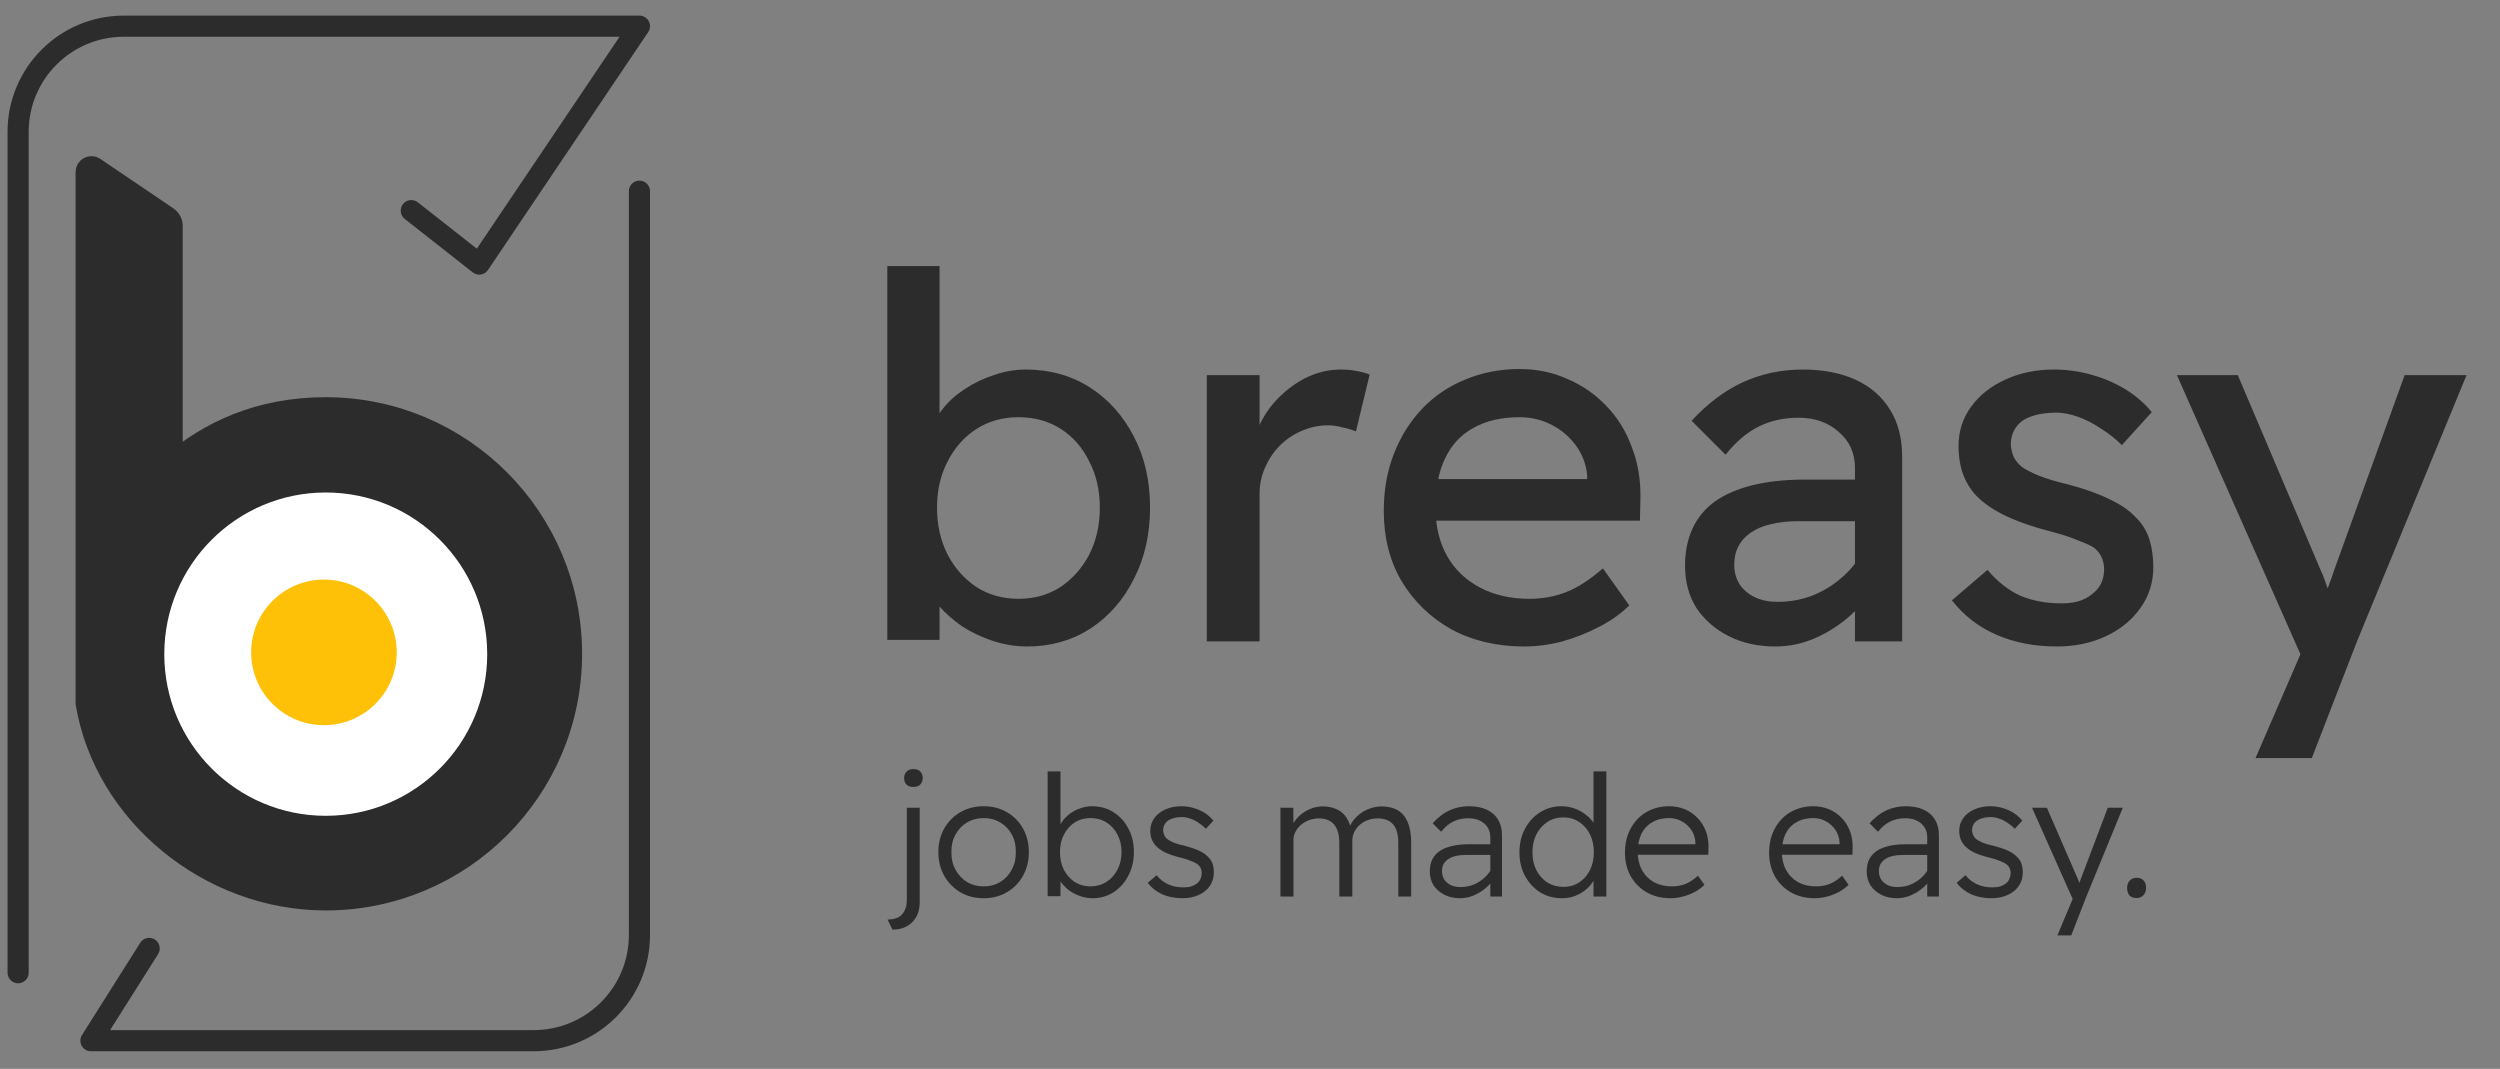
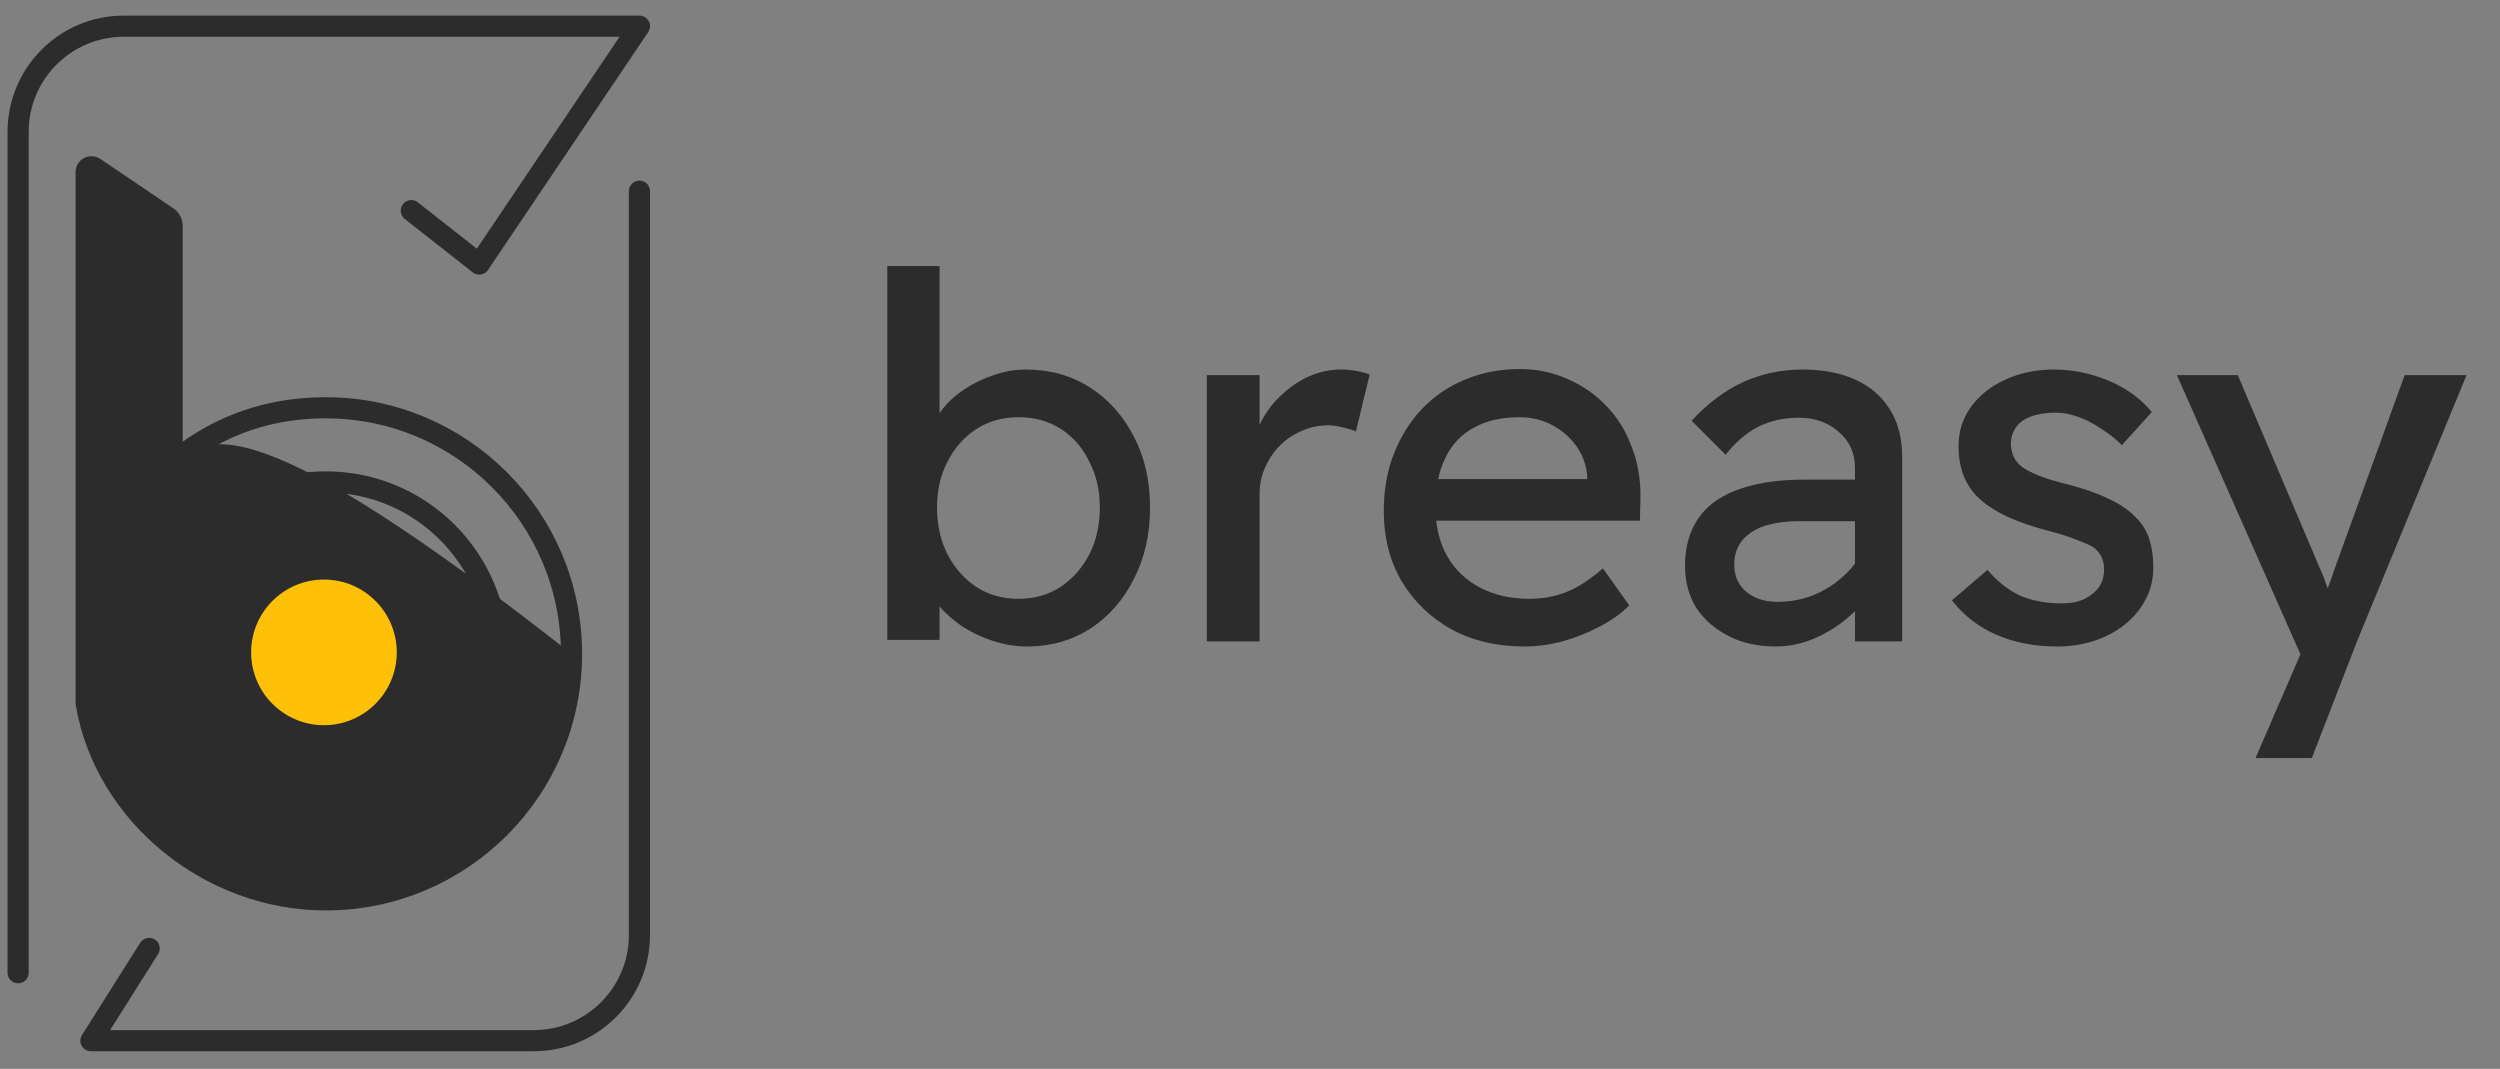
<svg xmlns="http://www.w3.org/2000/svg" width="138" height="59" viewBox="0 0 138 59" fill="none">
  <rect x="0" y="0" width="138" height="59" fill="#808080" stroke="none" />
-   <path d="M17.982 49.673C25.474 49.673 31.548 43.592 31.548 36.091C31.548 28.59 25.474 22.509 17.982 22.509C14.251 22.509 11.537 23.867 9.502 25.565V12.47C9.502 12.277 9.406 12.096 9.246 11.987L5.209 9.254C5.015 9.122 4.754 9.261 4.754 9.495V38.807C5.771 44.919 11.537 49.673 17.982 49.673Z" fill="#2C2C2C" />
-   <path d="M27.478 36.109C27.478 41.36 23.226 45.616 17.981 45.616C12.737 45.616 8.485 41.36 8.485 36.109C8.485 30.858 12.737 26.602 17.981 26.602C23.226 26.602 27.478 30.858 27.478 36.109Z" fill="white" />
+   <path d="M17.982 49.673C25.474 49.673 31.548 43.592 31.548 36.091C14.251 22.509 11.537 23.867 9.502 25.565V12.47C9.502 12.277 9.406 12.096 9.246 11.987L5.209 9.254C5.015 9.122 4.754 9.261 4.754 9.495V38.807C5.771 44.919 11.537 49.673 17.982 49.673Z" fill="#2C2C2C" />
  <path d="M17.982 49.673C25.474 49.673 31.548 43.592 31.548 36.091C31.548 28.59 25.474 22.509 17.982 22.509C14.251 22.509 11.537 23.867 9.502 25.565V12.47C9.502 12.277 9.406 12.096 9.246 11.987L5.209 9.254C5.015 9.122 4.754 9.261 4.754 9.495V38.807C5.771 44.919 11.537 49.673 17.982 49.673Z" stroke="#2C2C2C" stroke-width="1.167" />
  <path d="M27.478 36.109C27.478 41.36 23.226 45.616 17.981 45.616C12.737 45.616 8.485 41.36 8.485 36.109C8.485 30.858 12.737 26.602 17.981 26.602C23.226 26.602 27.478 30.858 27.478 36.109Z" stroke="#2C2C2C" stroke-width="1.167" />
  <path d="M1 53.694V7.279C1 4.057 3.612 1.445 6.833 1.445H35.297L26.454 14.575L22.703 11.627M35.297 10.555V51.612C35.297 54.834 32.685 57.445 29.463 57.445H5.019L8.234 52.354" stroke="#2C2C2C" stroke-width="1.167" stroke-linecap="round" stroke-linejoin="round" />
  <circle cx="17.882" cy="36.011" r="4.019" fill="#FFC107" />
-   <path d="M49.264 51.318L48.993 50.758C49.36 50.758 49.628 50.661 49.796 50.468C49.97 50.282 50.057 50.011 50.057 49.656V44.588H50.767V49.824C50.767 50.129 50.704 50.391 50.58 50.608C50.455 50.832 50.281 51.007 50.057 51.131C49.833 51.255 49.569 51.318 49.264 51.318ZM50.421 43.44C50.259 43.44 50.132 43.397 50.038 43.31C49.951 43.216 49.908 43.095 49.908 42.946C49.908 42.796 49.955 42.678 50.048 42.591C50.141 42.498 50.266 42.451 50.421 42.451C50.583 42.451 50.707 42.495 50.794 42.582C50.888 42.669 50.934 42.79 50.934 42.946C50.934 43.089 50.891 43.207 50.804 43.3C50.717 43.394 50.589 43.44 50.421 43.44ZM54.3 49.582C53.821 49.582 53.391 49.473 53.012 49.255C52.639 49.031 52.343 48.729 52.125 48.35C51.907 47.964 51.798 47.525 51.798 47.034C51.798 46.542 51.907 46.106 52.125 45.727C52.343 45.347 52.639 45.049 53.012 44.831C53.391 44.613 53.821 44.504 54.3 44.504C54.779 44.504 55.205 44.613 55.578 44.831C55.958 45.049 56.254 45.347 56.465 45.727C56.683 46.106 56.792 46.542 56.792 47.034C56.792 47.525 56.683 47.964 56.465 48.35C56.254 48.729 55.958 49.031 55.578 49.255C55.205 49.473 54.779 49.582 54.3 49.582ZM54.3 48.928C54.642 48.928 54.947 48.847 55.215 48.686C55.488 48.518 55.7 48.291 55.849 48.004C56.005 47.718 56.079 47.395 56.073 47.034C56.079 46.666 56.005 46.343 55.849 46.063C55.7 45.783 55.488 45.562 55.215 45.4C54.947 45.239 54.642 45.158 54.3 45.158C53.958 45.158 53.65 45.239 53.376 45.4C53.108 45.562 52.897 45.786 52.741 46.072C52.586 46.352 52.511 46.673 52.517 47.034C52.511 47.395 52.586 47.718 52.741 48.004C52.897 48.291 53.108 48.518 53.376 48.686C53.65 48.847 53.958 48.928 54.3 48.928ZM60.303 49.582C60.079 49.582 59.858 49.544 59.641 49.47C59.423 49.395 59.224 49.295 59.043 49.171C58.869 49.04 58.72 48.894 58.595 48.732C58.477 48.571 58.399 48.403 58.362 48.228L58.539 48.154V49.47H57.83V42.582H58.539V45.886L58.418 45.839C58.455 45.658 58.53 45.49 58.642 45.335C58.76 45.173 58.903 45.03 59.071 44.906C59.245 44.781 59.435 44.685 59.641 44.616C59.846 44.542 60.057 44.504 60.275 44.504C60.723 44.504 61.118 44.613 61.461 44.831C61.809 45.049 62.083 45.347 62.282 45.727C62.487 46.106 62.59 46.542 62.59 47.034C62.59 47.519 62.487 47.955 62.282 48.34C62.083 48.726 61.809 49.031 61.461 49.255C61.118 49.473 60.733 49.582 60.303 49.582ZM60.191 48.928C60.521 48.928 60.813 48.847 61.069 48.686C61.33 48.518 61.535 48.291 61.685 48.004C61.834 47.718 61.909 47.395 61.909 47.034C61.909 46.673 61.834 46.352 61.685 46.072C61.541 45.786 61.339 45.562 61.078 45.4C60.823 45.239 60.527 45.158 60.191 45.158C59.868 45.158 59.578 45.239 59.323 45.4C59.074 45.562 58.875 45.786 58.726 46.072C58.583 46.352 58.511 46.673 58.511 47.034C58.511 47.401 58.583 47.727 58.726 48.014C58.875 48.294 59.074 48.518 59.323 48.686C59.578 48.847 59.868 48.928 60.191 48.928ZM65.269 49.582C64.859 49.582 64.489 49.51 64.159 49.367C63.829 49.218 63.562 49.006 63.356 48.732L63.842 48.312C64.022 48.536 64.237 48.704 64.486 48.816C64.734 48.928 65.017 48.984 65.335 48.984C65.497 48.984 65.64 48.966 65.764 48.928C65.889 48.885 65.994 48.829 66.082 48.76C66.169 48.686 66.231 48.602 66.268 48.508C66.312 48.409 66.334 48.303 66.334 48.191C66.334 47.986 66.253 47.821 66.091 47.696C66.004 47.634 65.882 47.575 65.727 47.519C65.578 47.457 65.394 47.398 65.176 47.342C64.84 47.261 64.557 47.167 64.327 47.062C64.103 46.95 63.925 46.822 63.795 46.679C63.695 46.567 63.621 46.446 63.571 46.315C63.521 46.178 63.496 46.029 63.496 45.867C63.496 45.599 63.571 45.363 63.72 45.158C63.87 44.952 64.072 44.794 64.327 44.682C64.588 44.563 64.884 44.504 65.213 44.504C65.438 44.504 65.658 44.535 65.876 44.598C66.1 44.66 66.305 44.75 66.492 44.868C66.679 44.986 66.841 45.13 66.978 45.298L66.567 45.746C66.436 45.615 66.296 45.503 66.147 45.41C66.004 45.31 65.854 45.235 65.699 45.186C65.543 45.13 65.391 45.102 65.242 45.102C65.08 45.102 64.933 45.12 64.803 45.158C64.672 45.189 64.56 45.239 64.467 45.307C64.38 45.369 64.314 45.447 64.271 45.54C64.227 45.627 64.206 45.73 64.206 45.848C64.212 45.935 64.234 46.023 64.271 46.11C64.308 46.191 64.361 46.259 64.43 46.315C64.517 46.383 64.641 46.452 64.803 46.52C64.965 46.583 65.161 46.639 65.391 46.688C65.689 46.763 65.942 46.847 66.147 46.94C66.352 47.027 66.517 47.133 66.641 47.258C66.772 47.37 66.865 47.5 66.921 47.65C66.978 47.799 67.005 47.97 67.005 48.163C67.005 48.443 66.931 48.692 66.781 48.91C66.632 49.121 66.427 49.286 66.165 49.404C65.904 49.523 65.606 49.582 65.269 49.582ZM70.681 49.488V44.588H71.39L71.4 45.699L71.232 45.764C71.306 45.578 71.403 45.41 71.521 45.26C71.639 45.105 71.776 44.974 71.932 44.868C72.093 44.756 72.264 44.669 72.445 44.607C72.632 44.545 72.821 44.514 73.014 44.514C73.288 44.514 73.531 44.56 73.742 44.654C73.96 44.741 74.137 44.878 74.274 45.064C74.417 45.251 74.52 45.487 74.582 45.774H74.452L74.508 45.615C74.582 45.453 74.679 45.307 74.797 45.176C74.921 45.039 75.061 44.921 75.217 44.822C75.379 44.722 75.547 44.647 75.721 44.598C75.901 44.542 76.079 44.514 76.253 44.514C76.614 44.514 76.916 44.585 77.158 44.728C77.401 44.871 77.584 45.092 77.709 45.391C77.833 45.683 77.896 46.057 77.896 46.511V49.488H77.186V46.539C77.186 46.066 77.09 45.721 76.897 45.503C76.71 45.285 76.424 45.176 76.038 45.176C75.839 45.176 75.652 45.211 75.478 45.279C75.31 45.341 75.164 45.431 75.04 45.55C74.915 45.662 74.819 45.792 74.75 45.942C74.682 46.085 74.648 46.237 74.648 46.399V49.488H73.929V46.53C73.929 46.075 73.832 45.736 73.64 45.512C73.447 45.288 73.17 45.176 72.809 45.176C72.604 45.176 72.414 45.211 72.24 45.279C72.072 45.347 71.922 45.438 71.792 45.55C71.667 45.662 71.571 45.789 71.502 45.932C71.434 46.069 71.4 46.209 71.4 46.352V49.488H70.681ZM82.266 49.488V46.222C82.266 45.904 82.154 45.649 81.93 45.456C81.706 45.263 81.41 45.167 81.043 45.167C80.738 45.167 80.461 45.229 80.213 45.354C79.964 45.478 79.743 45.665 79.55 45.914L79.083 45.447C79.363 45.13 79.668 44.893 79.998 44.738C80.334 44.582 80.698 44.504 81.09 44.504C81.463 44.504 81.787 44.566 82.061 44.691C82.334 44.815 82.543 44.996 82.686 45.232C82.835 45.469 82.91 45.755 82.91 46.091V49.488H82.266ZM80.586 49.582C80.269 49.582 79.985 49.519 79.737 49.395C79.488 49.27 79.289 49.099 79.139 48.882C78.996 48.658 78.925 48.396 78.925 48.098C78.925 47.855 78.968 47.64 79.055 47.454C79.149 47.267 79.282 47.111 79.457 46.987C79.631 46.862 79.852 46.769 80.119 46.707C80.387 46.639 80.692 46.604 81.034 46.604H82.583L82.527 47.192H80.941C80.723 47.192 80.53 47.211 80.362 47.248C80.2 47.286 80.06 47.345 79.942 47.426C79.83 47.5 79.743 47.594 79.681 47.706C79.625 47.811 79.597 47.939 79.597 48.088C79.597 48.263 79.64 48.418 79.727 48.555C79.821 48.686 79.942 48.788 80.091 48.863C80.247 48.931 80.421 48.966 80.614 48.966C80.869 48.966 81.109 48.922 81.333 48.835C81.557 48.742 81.756 48.617 81.93 48.462C82.11 48.3 82.253 48.119 82.359 47.92L82.555 48.368C82.418 48.605 82.247 48.813 82.042 48.994C81.837 49.174 81.609 49.317 81.361 49.423C81.118 49.529 80.86 49.582 80.586 49.582ZM86.225 49.582C85.77 49.582 85.366 49.473 85.011 49.255C84.663 49.031 84.386 48.729 84.181 48.35C83.975 47.97 83.873 47.538 83.873 47.052C83.873 46.561 83.975 46.125 84.181 45.746C84.386 45.36 84.663 45.058 85.011 44.84C85.366 44.616 85.761 44.504 86.197 44.504C86.439 44.504 86.676 44.545 86.906 44.626C87.136 44.706 87.342 44.819 87.522 44.962C87.709 45.099 87.858 45.254 87.97 45.428C88.082 45.602 88.144 45.783 88.157 45.97H87.961V42.582H88.67V49.488H87.961V48.172L88.11 48.163C88.091 48.35 88.026 48.527 87.914 48.695C87.802 48.863 87.659 49.015 87.485 49.152C87.317 49.283 87.124 49.389 86.906 49.47C86.688 49.544 86.461 49.582 86.225 49.582ZM86.309 48.956C86.632 48.956 86.918 48.875 87.167 48.714C87.422 48.546 87.622 48.319 87.765 48.032C87.908 47.746 87.979 47.416 87.979 47.043C87.979 46.67 87.908 46.34 87.765 46.054C87.622 45.767 87.422 45.54 87.167 45.372C86.918 45.204 86.629 45.12 86.299 45.12C85.97 45.12 85.674 45.204 85.413 45.372C85.158 45.54 84.955 45.77 84.806 46.063C84.663 46.349 84.591 46.679 84.591 47.052C84.591 47.413 84.663 47.74 84.806 48.032C84.955 48.319 85.158 48.546 85.413 48.714C85.674 48.875 85.973 48.956 86.309 48.956ZM92.217 49.582C91.725 49.582 91.29 49.476 90.91 49.264C90.531 49.047 90.232 48.748 90.014 48.368C89.803 47.989 89.697 47.556 89.697 47.071C89.697 46.691 89.756 46.346 89.874 46.035C89.999 45.718 90.167 45.447 90.378 45.223C90.596 44.993 90.854 44.815 91.153 44.691C91.452 44.566 91.778 44.504 92.133 44.504C92.444 44.504 92.733 44.56 93.001 44.672C93.275 44.784 93.511 44.946 93.71 45.158C93.909 45.363 94.062 45.609 94.168 45.895C94.273 46.175 94.32 46.486 94.308 46.828L94.298 47.183H90.21L90.061 46.604H93.71L93.58 46.763L93.589 46.53C93.576 46.262 93.502 46.026 93.365 45.82C93.228 45.615 93.051 45.453 92.833 45.335C92.621 45.217 92.388 45.158 92.133 45.158C91.772 45.158 91.461 45.235 91.2 45.391C90.938 45.54 90.739 45.755 90.602 46.035C90.472 46.309 90.403 46.639 90.397 47.024C90.403 47.41 90.484 47.746 90.64 48.032C90.795 48.312 91.013 48.533 91.293 48.695C91.579 48.85 91.909 48.928 92.282 48.928C92.55 48.928 92.799 48.885 93.029 48.798C93.259 48.704 93.493 48.552 93.729 48.34L94.084 48.844C93.934 48.994 93.757 49.124 93.552 49.236C93.353 49.342 93.138 49.426 92.908 49.488C92.677 49.55 92.447 49.582 92.217 49.582ZM100.174 49.582C99.682 49.582 99.247 49.476 98.867 49.264C98.488 49.047 98.189 48.748 97.971 48.368C97.76 47.989 97.654 47.556 97.654 47.071C97.654 46.691 97.713 46.346 97.831 46.035C97.956 45.718 98.124 45.447 98.335 45.223C98.553 44.993 98.811 44.815 99.11 44.691C99.409 44.566 99.735 44.504 100.09 44.504C100.401 44.504 100.69 44.56 100.958 44.672C101.232 44.784 101.468 44.946 101.667 45.158C101.866 45.363 102.019 45.609 102.125 45.895C102.23 46.175 102.277 46.486 102.265 46.828L102.255 47.183H98.167L98.018 46.604H101.667L101.537 46.763L101.546 46.53C101.533 46.262 101.459 46.026 101.322 45.82C101.185 45.615 101.008 45.453 100.79 45.335C100.578 45.217 100.345 45.158 100.09 45.158C99.729 45.158 99.418 45.235 99.157 45.391C98.895 45.54 98.696 45.755 98.559 46.035C98.429 46.309 98.36 46.639 98.354 47.024C98.36 47.41 98.441 47.746 98.597 48.032C98.752 48.312 98.97 48.533 99.25 48.695C99.536 48.85 99.866 48.928 100.239 48.928C100.507 48.928 100.756 48.885 100.986 48.798C101.216 48.704 101.449 48.552 101.686 48.34L102.041 48.844C101.891 48.994 101.714 49.124 101.509 49.236C101.309 49.342 101.095 49.426 100.865 49.488C100.634 49.55 100.404 49.582 100.174 49.582ZM106.383 49.488V46.222C106.383 45.904 106.271 45.649 106.047 45.456C105.823 45.263 105.528 45.167 105.16 45.167C104.856 45.167 104.579 45.229 104.33 45.354C104.081 45.478 103.86 45.665 103.667 45.914L103.2 45.447C103.48 45.13 103.785 44.893 104.115 44.738C104.451 44.582 104.815 44.504 105.207 44.504C105.58 44.504 105.904 44.566 106.178 44.691C106.452 44.815 106.66 44.996 106.803 45.232C106.952 45.469 107.027 45.755 107.027 46.091V49.488H106.383ZM104.703 49.582C104.386 49.582 104.103 49.519 103.854 49.395C103.605 49.27 103.406 49.099 103.256 48.882C103.113 48.658 103.042 48.396 103.042 48.098C103.042 47.855 103.085 47.64 103.172 47.454C103.266 47.267 103.4 47.111 103.574 46.987C103.748 46.862 103.969 46.769 104.236 46.707C104.504 46.639 104.809 46.604 105.151 46.604H106.7L106.644 47.192H105.058C104.84 47.192 104.647 47.211 104.479 47.248C104.317 47.286 104.177 47.345 104.059 47.426C103.947 47.5 103.86 47.594 103.798 47.706C103.742 47.811 103.714 47.939 103.714 48.088C103.714 48.263 103.757 48.418 103.844 48.555C103.938 48.686 104.059 48.788 104.208 48.863C104.364 48.931 104.538 48.966 104.731 48.966C104.986 48.966 105.226 48.922 105.45 48.835C105.674 48.742 105.873 48.617 106.047 48.462C106.228 48.3 106.371 48.119 106.476 47.92L106.672 48.368C106.536 48.605 106.364 48.813 106.159 48.994C105.954 49.174 105.727 49.317 105.478 49.423C105.235 49.529 104.977 49.582 104.703 49.582ZM109.922 49.582C109.511 49.582 109.141 49.51 108.811 49.367C108.481 49.218 108.214 49.006 108.009 48.732L108.494 48.312C108.674 48.536 108.889 48.704 109.138 48.816C109.387 48.928 109.67 48.984 109.987 48.984C110.149 48.984 110.292 48.966 110.417 48.928C110.541 48.885 110.647 48.829 110.734 48.76C110.821 48.686 110.883 48.602 110.921 48.508C110.964 48.409 110.986 48.303 110.986 48.191C110.986 47.986 110.905 47.821 110.743 47.696C110.656 47.634 110.535 47.575 110.379 47.519C110.23 47.457 110.046 47.398 109.829 47.342C109.493 47.261 109.209 47.167 108.979 47.062C108.755 46.95 108.578 46.822 108.447 46.679C108.348 46.567 108.273 46.446 108.223 46.315C108.173 46.178 108.149 46.029 108.149 45.867C108.149 45.599 108.223 45.363 108.373 45.158C108.522 44.952 108.724 44.794 108.979 44.682C109.241 44.563 109.536 44.504 109.866 44.504C110.09 44.504 110.311 44.535 110.529 44.598C110.753 44.66 110.958 44.75 111.145 44.868C111.331 44.986 111.493 45.13 111.63 45.298L111.219 45.746C111.089 45.615 110.949 45.503 110.799 45.41C110.656 45.31 110.507 45.235 110.351 45.186C110.196 45.13 110.043 45.102 109.894 45.102C109.732 45.102 109.586 45.12 109.455 45.158C109.325 45.189 109.213 45.239 109.119 45.307C109.032 45.369 108.967 45.447 108.923 45.54C108.88 45.627 108.858 45.73 108.858 45.848C108.864 45.935 108.886 46.023 108.923 46.11C108.961 46.191 109.013 46.259 109.082 46.315C109.169 46.383 109.293 46.452 109.455 46.52C109.617 46.583 109.813 46.639 110.043 46.688C110.342 46.763 110.594 46.847 110.799 46.94C111.005 47.027 111.169 47.133 111.294 47.258C111.425 47.37 111.518 47.5 111.574 47.65C111.63 47.799 111.658 47.97 111.658 48.163C111.658 48.443 111.583 48.692 111.434 48.91C111.285 49.121 111.079 49.286 110.818 49.404C110.557 49.523 110.258 49.582 109.922 49.582ZM113.567 51.635L114.519 49.367L114.547 49.927L112.167 44.588H112.988L114.668 48.452C114.705 48.527 114.74 48.614 114.771 48.714C114.808 48.807 114.839 48.897 114.864 48.984L114.668 49.04C114.712 48.928 114.752 48.819 114.789 48.714C114.833 48.602 114.873 48.493 114.911 48.387L116.348 44.588H117.179L115.153 49.526L114.332 51.635H113.567ZM117.941 49.572C117.773 49.572 117.642 49.526 117.549 49.432C117.462 49.333 117.418 49.193 117.418 49.012C117.418 48.844 117.465 48.711 117.558 48.611C117.658 48.505 117.785 48.452 117.941 48.452C118.109 48.452 118.237 48.502 118.324 48.602C118.417 48.695 118.464 48.832 118.464 49.012C118.464 49.174 118.414 49.308 118.314 49.414C118.221 49.519 118.097 49.572 117.941 49.572Z" fill="#2C2C2C" />
  <path d="M56.707 35.686C56.072 35.686 55.438 35.584 54.803 35.378C54.187 35.173 53.618 34.902 53.095 34.566C52.591 34.212 52.162 33.829 51.807 33.418C51.471 32.989 51.247 32.56 51.135 32.13L51.863 31.738V35.322H48.979V14.686H51.863V24.066L51.415 23.814C51.508 23.385 51.714 22.974 52.031 22.582C52.348 22.172 52.75 21.808 53.235 21.49C53.739 21.154 54.28 20.893 54.859 20.706C55.438 20.501 56.026 20.398 56.623 20.398C57.948 20.398 59.124 20.725 60.151 21.378C61.178 22.032 61.99 22.937 62.587 24.094C63.184 25.233 63.483 26.54 63.483 28.014C63.483 29.489 63.184 30.805 62.587 31.962C62.008 33.12 61.206 34.034 60.179 34.706C59.152 35.36 57.995 35.686 56.707 35.686ZM56.231 33.054C57.09 33.054 57.855 32.84 58.527 32.41C59.199 31.962 59.731 31.365 60.123 30.618C60.515 29.853 60.711 28.985 60.711 28.014C60.711 27.062 60.515 26.213 60.123 25.466C59.75 24.701 59.227 24.104 58.555 23.674C57.883 23.245 57.108 23.03 56.231 23.03C55.354 23.03 54.579 23.245 53.907 23.674C53.235 24.104 52.703 24.701 52.311 25.466C51.919 26.213 51.723 27.062 51.723 28.014C51.723 28.985 51.919 29.853 52.311 30.618C52.703 31.365 53.235 31.962 53.907 32.41C54.579 32.84 55.354 33.054 56.231 33.054ZM66.616 35.406V20.706H69.528V25.326L69.248 24.206C69.453 23.497 69.798 22.853 70.284 22.274C70.788 21.696 71.357 21.238 71.992 20.902C72.645 20.566 73.317 20.398 74.008 20.398C74.325 20.398 74.624 20.426 74.904 20.482C75.202 20.538 75.436 20.604 75.604 20.678L74.848 23.814C74.624 23.721 74.372 23.646 74.092 23.59C73.83 23.516 73.569 23.478 73.308 23.478C72.804 23.478 72.318 23.581 71.852 23.786C71.404 23.973 71.002 24.244 70.648 24.598C70.312 24.934 70.041 25.336 69.836 25.802C69.63 26.25 69.528 26.745 69.528 27.286V35.406H66.616ZM84.14 35.686C82.628 35.686 81.284 35.369 80.108 34.734C78.95 34.081 78.036 33.194 77.364 32.074C76.71 30.954 76.384 29.666 76.384 28.21C76.384 27.053 76.57 25.998 76.944 25.046C77.317 24.094 77.83 23.273 78.484 22.582C79.156 21.873 79.949 21.332 80.864 20.958C81.797 20.566 82.805 20.37 83.888 20.37C84.84 20.37 85.726 20.557 86.548 20.93C87.369 21.285 88.078 21.78 88.676 22.414C89.292 23.049 89.758 23.805 90.076 24.682C90.412 25.541 90.57 26.484 90.552 27.51L90.524 28.742H78.512L77.868 26.446H88.032L87.612 26.922V26.25C87.556 25.634 87.35 25.084 86.996 24.598C86.641 24.113 86.193 23.73 85.652 23.45C85.11 23.17 84.522 23.03 83.888 23.03C82.88 23.03 82.03 23.226 81.34 23.618C80.649 23.992 80.126 24.552 79.772 25.298C79.417 26.026 79.24 26.932 79.24 28.014C79.24 29.041 79.454 29.937 79.884 30.702C80.313 31.449 80.92 32.028 81.704 32.438C82.488 32.849 83.393 33.054 84.42 33.054C85.148 33.054 85.82 32.933 86.436 32.69C87.07 32.448 87.752 32.009 88.48 31.374L89.936 33.418C89.488 33.866 88.937 34.258 88.284 34.594C87.649 34.93 86.968 35.201 86.24 35.406C85.53 35.593 84.83 35.686 84.14 35.686ZM102.394 35.406V25.83C102.394 25.009 102.095 24.346 101.498 23.842C100.919 23.32 100.182 23.058 99.286 23.058C98.465 23.058 97.718 23.226 97.046 23.562C96.393 23.898 95.795 24.412 95.254 25.102L93.378 23.226C94.255 22.274 95.198 21.565 96.206 21.098C97.233 20.632 98.334 20.398 99.51 20.398C100.63 20.398 101.601 20.585 102.422 20.958C103.243 21.332 103.878 21.882 104.326 22.61C104.774 23.32 104.998 24.188 104.998 25.214V35.406H102.394ZM97.998 35.686C97.046 35.686 96.197 35.5 95.45 35.126C94.703 34.753 94.106 34.24 93.658 33.586C93.229 32.914 93.014 32.13 93.014 31.234C93.014 30.45 93.154 29.76 93.434 29.162C93.714 28.565 94.125 28.07 94.666 27.678C95.226 27.286 95.917 26.988 96.738 26.782C97.578 26.577 98.539 26.474 99.622 26.474H103.71L103.458 28.77H99.258C98.698 28.77 98.194 28.826 97.746 28.938C97.317 29.032 96.943 29.19 96.626 29.414C96.327 29.62 96.103 29.872 95.954 30.17C95.805 30.45 95.73 30.786 95.73 31.178C95.73 31.589 95.833 31.953 96.038 32.27C96.243 32.569 96.523 32.802 96.878 32.97C97.233 33.138 97.643 33.222 98.11 33.222C98.782 33.222 99.417 33.11 100.014 32.886C100.63 32.644 101.171 32.317 101.638 31.906C102.123 31.496 102.497 31.038 102.758 30.534L103.43 32.41C103.038 33.064 102.553 33.633 101.974 34.118C101.395 34.604 100.77 34.986 100.098 35.266C99.426 35.546 98.726 35.686 97.998 35.686ZM113.543 35.686C112.311 35.686 111.2 35.472 110.211 35.042C109.222 34.613 108.4 33.978 107.747 33.138L109.707 31.458C110.267 32.112 110.874 32.588 111.527 32.886C112.199 33.166 112.955 33.306 113.795 33.306C114.131 33.306 114.439 33.269 114.719 33.194C115.018 33.101 115.27 32.97 115.475 32.802C115.699 32.634 115.867 32.438 115.979 32.214C116.091 31.972 116.147 31.71 116.147 31.43C116.147 30.945 115.97 30.553 115.615 30.254C115.428 30.124 115.13 29.984 114.719 29.834C114.327 29.666 113.814 29.498 113.179 29.33C112.096 29.05 111.21 28.733 110.519 28.378C109.828 28.024 109.296 27.622 108.923 27.174C108.643 26.82 108.438 26.437 108.307 26.026C108.176 25.597 108.111 25.13 108.111 24.626C108.111 23.805 108.344 23.077 108.811 22.442C109.278 21.808 109.903 21.313 110.687 20.958C111.49 20.585 112.386 20.398 113.375 20.398C114.066 20.398 114.747 20.492 115.419 20.678C116.11 20.865 116.744 21.136 117.323 21.49C117.902 21.845 118.387 22.265 118.779 22.75L117.127 24.57C116.772 24.216 116.38 23.908 115.951 23.646C115.54 23.366 115.12 23.152 114.691 23.002C114.262 22.853 113.87 22.778 113.515 22.778C113.123 22.778 112.768 22.816 112.451 22.89C112.134 22.965 111.863 23.077 111.639 23.226C111.434 23.376 111.275 23.562 111.163 23.786C111.051 24.01 110.995 24.262 110.995 24.542C111.014 24.785 111.07 25.018 111.163 25.242C111.275 25.448 111.424 25.625 111.611 25.774C111.816 25.924 112.124 26.082 112.535 26.25C112.946 26.418 113.468 26.577 114.103 26.726C115.036 26.969 115.802 27.24 116.399 27.538C117.015 27.818 117.5 28.145 117.855 28.518C118.228 28.873 118.49 29.284 118.639 29.75C118.788 30.217 118.863 30.74 118.863 31.318C118.863 32.158 118.62 32.914 118.135 33.586C117.668 34.24 117.034 34.753 116.231 35.126C115.428 35.5 114.532 35.686 113.543 35.686ZM124.505 41.846L127.473 34.986L127.501 37.282L120.165 20.706H123.525L128.117 31.514C128.211 31.701 128.323 31.99 128.453 32.382C128.584 32.756 128.696 33.129 128.789 33.502L128.061 33.67C128.211 33.278 128.351 32.886 128.481 32.494C128.631 32.102 128.771 31.71 128.901 31.318L132.737 20.706H136.153L130.105 35.406L127.613 41.846H124.505Z" fill="#2C2C2C" />
</svg>